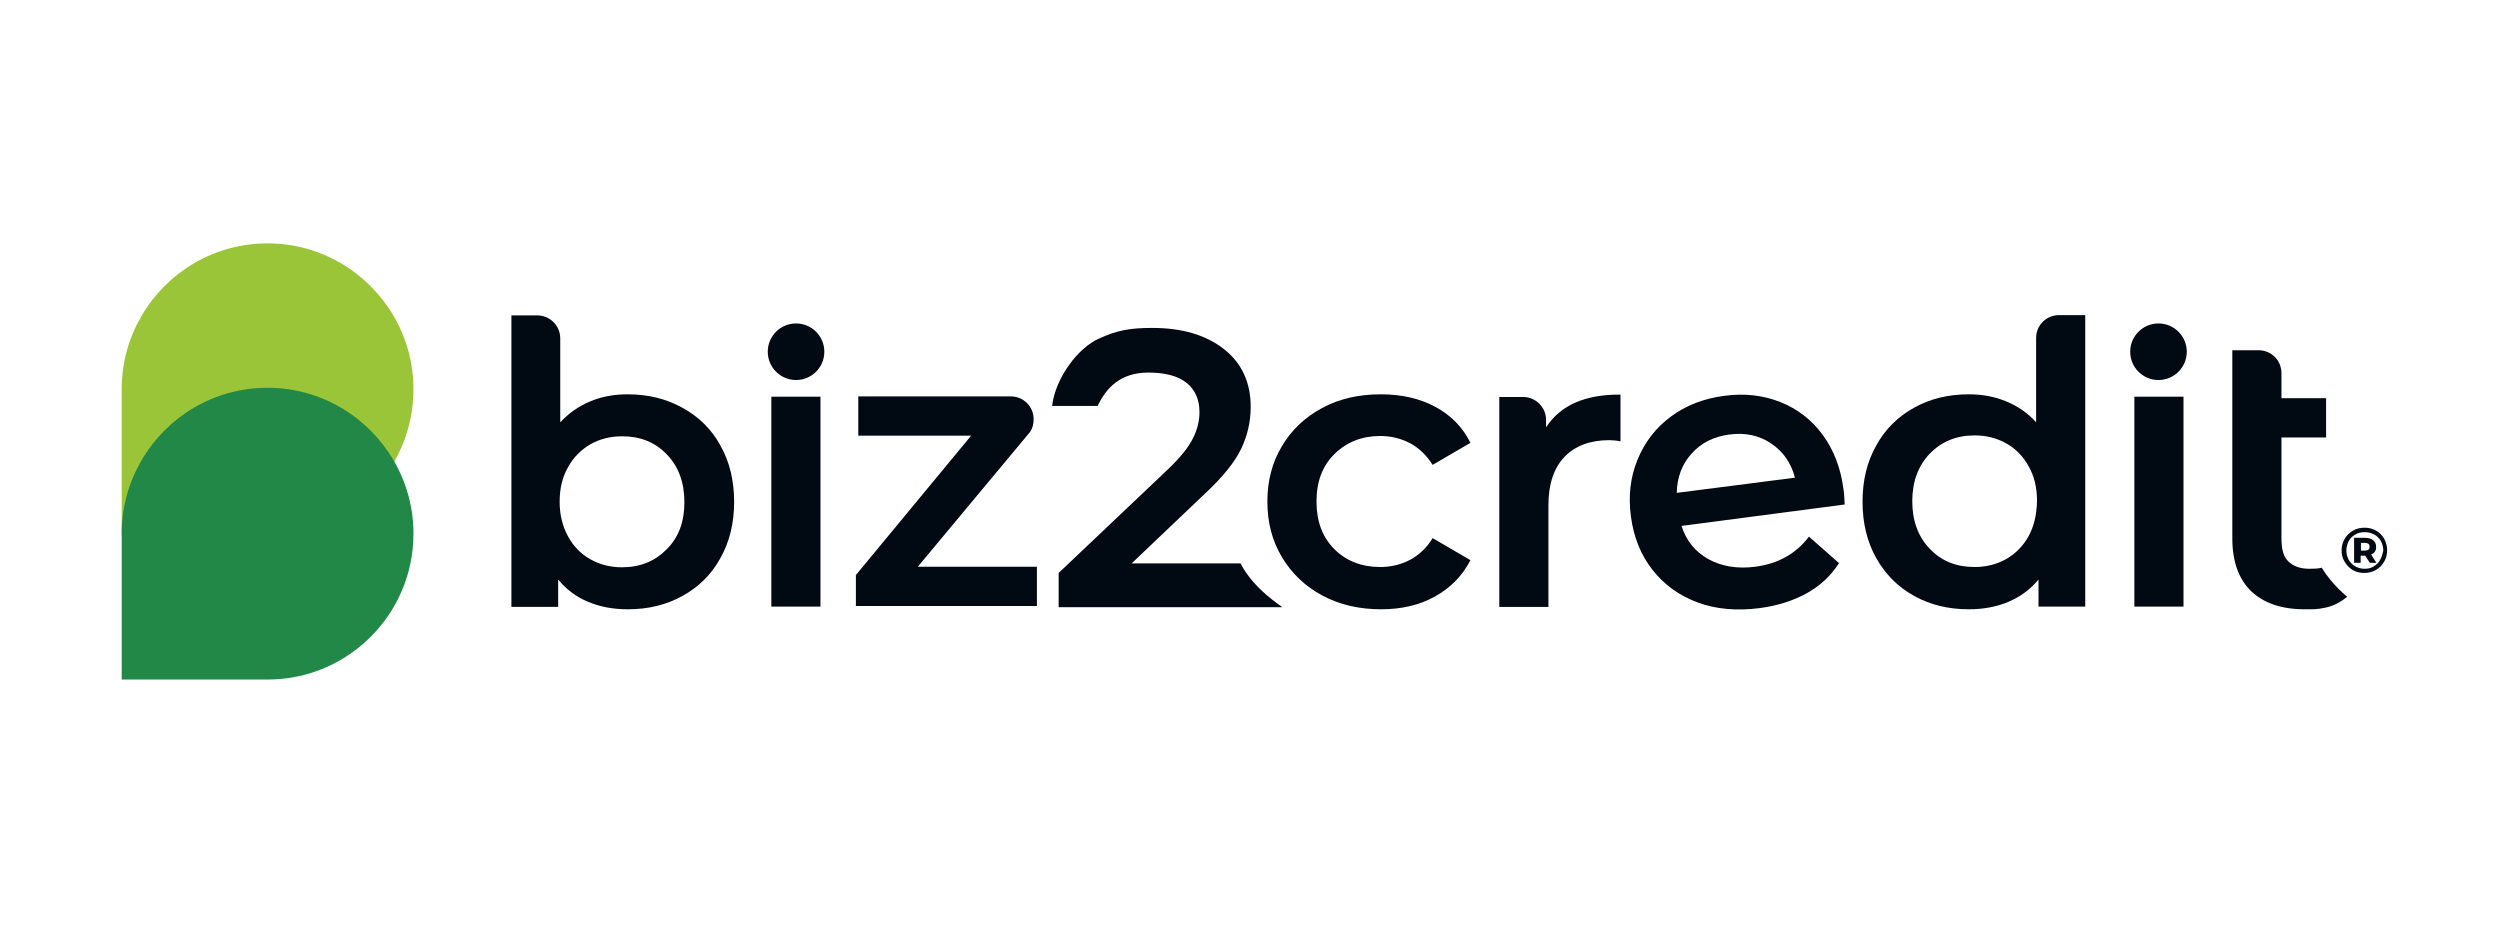
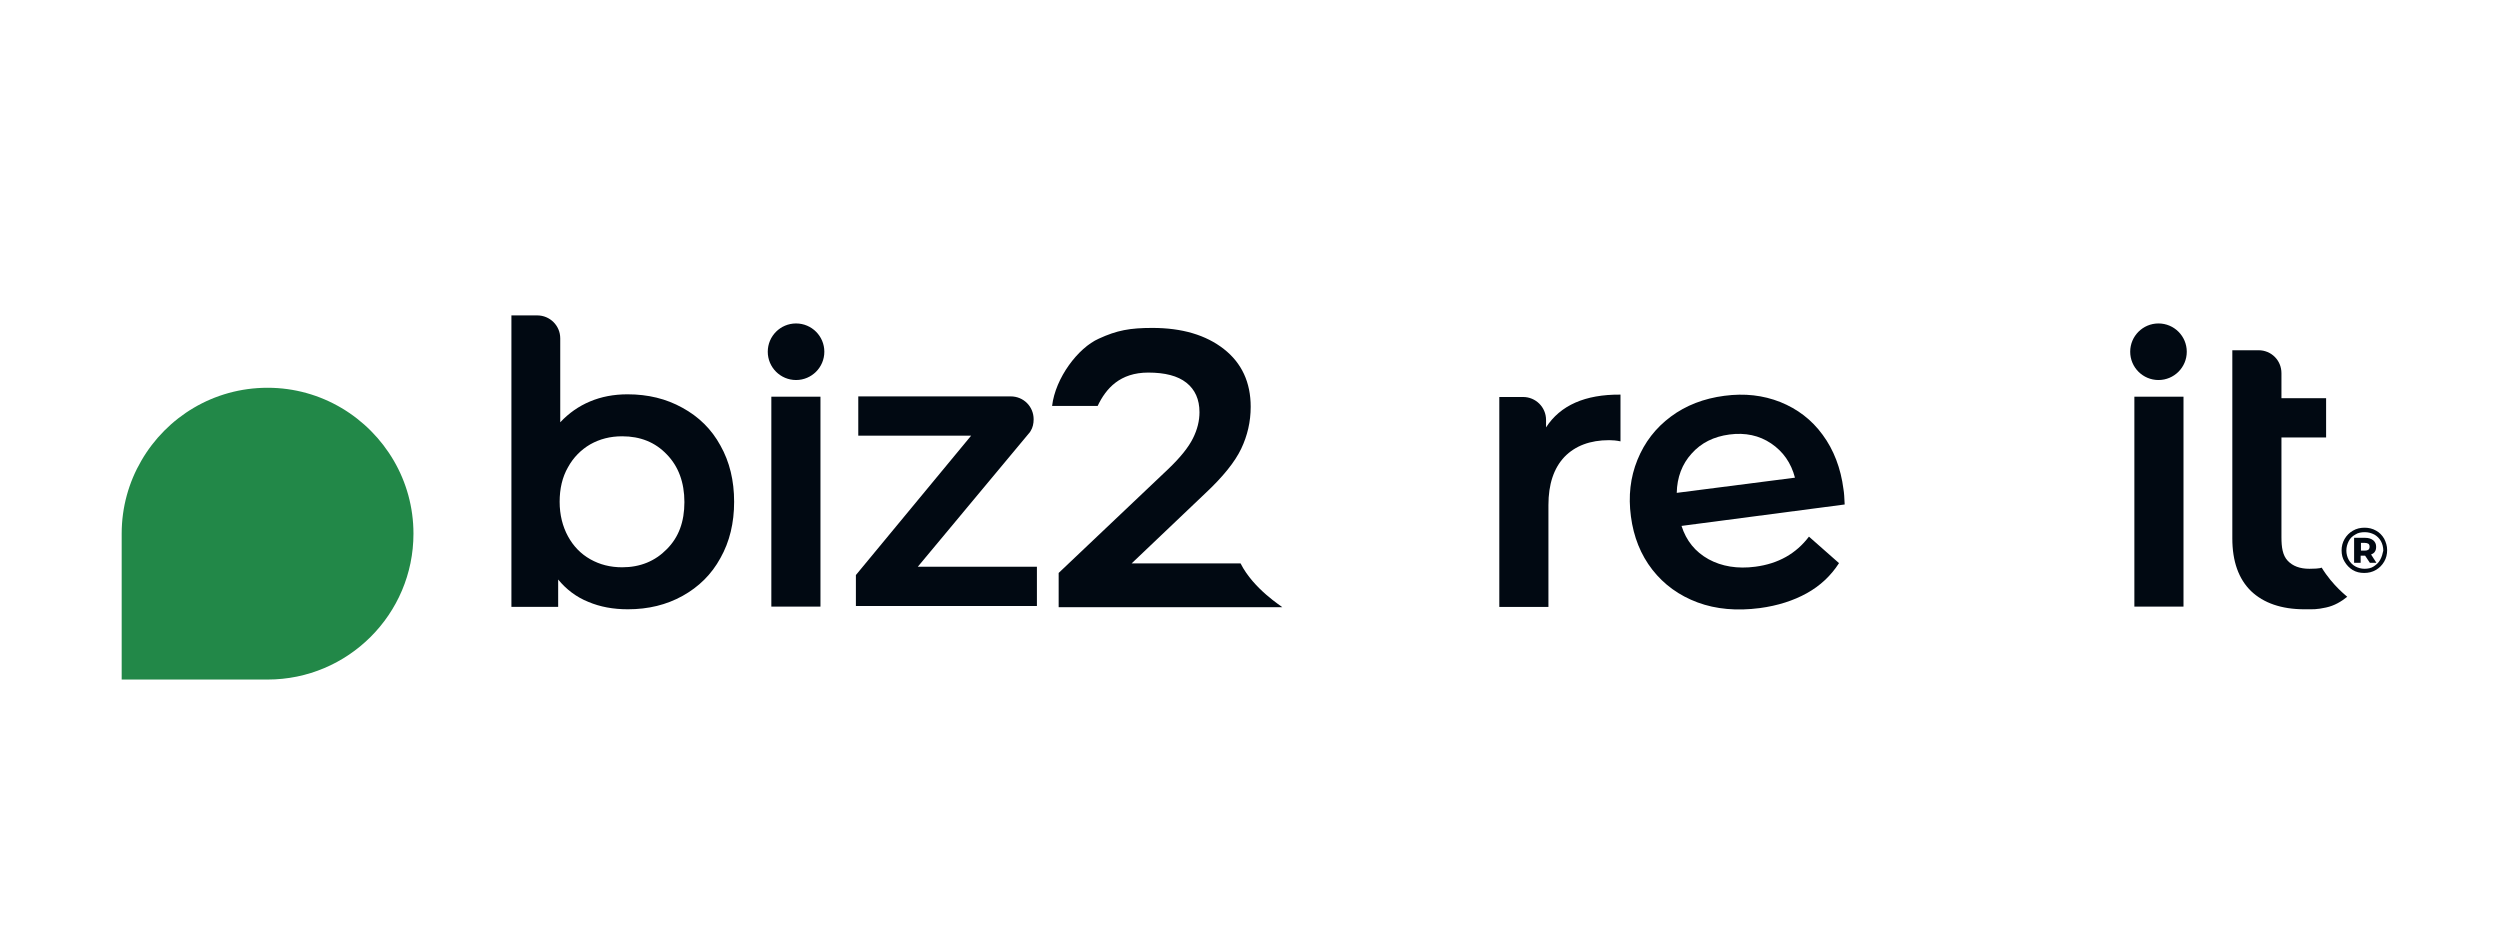
<svg xmlns="http://www.w3.org/2000/svg" width="226" height="84" viewBox="0 0 226 84" fill="none">
-   <path d="M35.601 28.594C33.313 24.665 29.06 22 24.189 22C19.317 22 15.064 24.638 12.776 28.594C11.646 30.532 11 32.793 11 35.188V48.377H24.189C31.456 48.377 37.377 42.483 37.377 35.188C37.377 32.793 36.731 30.532 35.601 28.594Z" fill="#9BC539" />
  <path d="M215.529 48.7C215.341 48.377 215.099 48.135 214.803 47.973C214.48 47.785 214.13 47.704 213.753 47.704C213.376 47.704 213.026 47.785 212.703 47.973C212.38 48.162 212.138 48.404 211.95 48.727C211.761 49.05 211.68 49.4 211.68 49.75C211.68 50.127 211.761 50.476 211.95 50.772C212.138 51.095 212.38 51.338 212.676 51.526C212.999 51.715 213.322 51.795 213.726 51.795C214.103 51.795 214.453 51.715 214.776 51.526C215.099 51.338 215.341 51.095 215.529 50.772C215.718 50.45 215.798 50.1 215.798 49.723C215.798 49.346 215.691 49.023 215.529 48.7ZM215.179 50.584C215.045 50.853 214.83 51.042 214.587 51.203C214.345 51.365 214.049 51.418 213.753 51.418C213.457 51.418 213.161 51.338 212.919 51.203C212.676 51.069 212.461 50.853 212.326 50.611C212.192 50.369 212.111 50.073 212.111 49.777C212.111 49.454 212.192 49.184 212.326 48.915C212.461 48.646 212.676 48.458 212.919 48.323C213.161 48.162 213.457 48.108 213.78 48.108C214.103 48.108 214.372 48.189 214.641 48.323C214.883 48.458 215.099 48.673 215.233 48.915C215.368 49.157 215.449 49.454 215.449 49.777C215.395 50.046 215.314 50.342 215.179 50.584Z" fill="#010912" />
-   <path d="M214.695 49.857C214.775 49.75 214.802 49.588 214.802 49.427C214.802 49.184 214.722 48.996 214.533 48.834C214.345 48.7 214.13 48.619 213.807 48.619H212.811V50.88H213.403V50.234H213.78H213.807L214.237 50.88H214.829L214.345 50.126C214.533 50.046 214.641 49.965 214.695 49.857ZM214.103 49.696C214.022 49.75 213.914 49.776 213.78 49.776H213.43V49.077H213.78C213.914 49.077 214.022 49.104 214.103 49.157C214.183 49.211 214.21 49.319 214.21 49.427C214.21 49.534 214.183 49.615 214.103 49.696Z" fill="#010912" />
+   <path d="M214.695 49.857C214.775 49.75 214.802 49.588 214.802 49.427C214.802 49.184 214.722 48.996 214.533 48.834C214.345 48.7 214.13 48.619 213.807 48.619H212.811V50.88H213.403V50.234H213.78H213.807L214.237 50.88H214.829L214.345 50.126C214.533 50.046 214.641 49.965 214.695 49.857ZM214.103 49.696C214.022 49.75 213.914 49.776 213.78 49.776H213.43V49.077H213.78C213.914 49.077 214.022 49.104 214.103 49.157C214.183 49.211 214.21 49.319 214.21 49.427C214.21 49.534 214.183 49.615 214.103 49.696" fill="#010912" />
  <path d="M166.651 44.232C166.409 42.321 165.763 40.652 164.767 39.306C163.771 37.934 162.479 36.965 160.945 36.346C159.384 35.727 157.715 35.538 155.885 35.78C154.028 36.023 152.413 36.642 151.04 37.664C149.667 38.687 148.672 39.979 148.026 41.567C147.38 43.155 147.191 44.851 147.434 46.681C147.676 48.538 148.322 50.153 149.371 51.499C150.421 52.845 151.794 53.841 153.463 54.46C155.131 55.079 157.015 55.24 159.088 54.971C160.703 54.756 162.129 54.298 163.34 53.625C164.552 52.952 165.521 52.037 166.247 50.907L163.529 48.511C162.372 50.045 160.757 50.961 158.684 51.23C157.069 51.445 155.643 51.203 154.458 50.557C153.247 49.884 152.44 48.888 152.009 47.542L166.759 45.605C166.732 44.985 166.705 44.528 166.651 44.232ZM151.578 44.555C151.605 43.155 152.063 41.944 152.924 41.002C153.786 40.033 154.916 39.468 156.342 39.279C157.769 39.091 159.034 39.36 160.111 40.087C161.187 40.814 161.914 41.836 162.264 43.182L151.578 44.555Z" fill="#010912" />
  <path d="M112.148 50.934H102.297L108.945 44.609C110.56 43.101 111.636 41.756 112.202 40.571C112.767 39.387 113.063 38.122 113.063 36.776C113.063 34.569 112.255 32.82 110.64 31.555C109.026 30.29 106.872 29.644 104.181 29.644C102.135 29.644 100.978 29.859 99.336 30.613C97.452 31.447 95.406 34.166 95.11 36.696H99.228C99.982 35.108 101.247 33.681 103.804 33.681C105.311 33.681 106.469 33.977 107.249 34.596C108.03 35.215 108.433 36.103 108.433 37.261C108.433 38.041 108.245 38.822 107.841 39.629C107.438 40.437 106.711 41.352 105.58 42.429L95.703 51.795V54.89H115.916C115.916 54.837 113.332 53.275 112.148 50.934Z" fill="#010912" />
-   <path d="M124.771 39.414C125.74 39.414 126.628 39.63 127.462 40.06C128.27 40.491 128.97 41.164 129.508 42.025L132.926 40.033C132.226 38.607 131.15 37.53 129.75 36.776C128.35 36.023 126.709 35.646 124.825 35.646C122.833 35.646 121.056 36.05 119.522 36.884C117.961 37.718 116.75 38.876 115.889 40.329C115 41.81 114.57 43.478 114.57 45.336C114.57 47.22 115 48.888 115.889 50.369C116.777 51.849 117.988 53.006 119.549 53.841C121.11 54.675 122.887 55.079 124.851 55.079C126.709 55.079 128.324 54.702 129.723 53.922C131.123 53.141 132.199 52.064 132.926 50.638L129.508 48.646C128.97 49.534 128.27 50.18 127.462 50.611C126.655 51.041 125.74 51.257 124.771 51.257C123.102 51.257 121.702 50.719 120.626 49.642C119.549 48.565 119.011 47.139 119.011 45.336C119.011 43.532 119.549 42.106 120.653 41.029C121.756 39.952 123.129 39.414 124.771 39.414Z" fill="#010912" />
  <path d="M74.17 35.861H69.729V54.837H74.17V35.861Z" fill="#010912" />
  <path d="M93.038 39.145C93.091 39.091 93.145 39.01 93.172 38.956C93.361 38.66 93.441 38.283 93.441 37.907C93.441 36.749 92.526 35.834 91.369 35.834H89.296H77.588V39.387H87.789L77.373 51.983V54.783H93.737V51.23H82.971L93.038 39.145Z" fill="#010912" />
  <path d="M71.963 34.354C73.375 34.354 74.52 33.209 74.52 31.797C74.52 30.385 73.375 29.24 71.963 29.24C70.551 29.24 69.406 30.385 69.406 31.797C69.406 33.209 70.551 34.354 71.963 34.354Z" fill="#010912" />
  <path d="M195.127 34.354C196.539 34.354 197.684 33.209 197.684 31.797C197.684 30.385 196.539 29.24 195.127 29.24C193.715 29.24 192.57 30.385 192.57 31.797C192.57 33.209 193.715 34.354 195.127 34.354Z" fill="#010912" />
  <path d="M61.681 36.857C60.228 36.05 58.586 35.646 56.729 35.646C55.491 35.646 54.36 35.861 53.338 36.292C52.315 36.722 51.427 37.341 50.646 38.176V32.631V30.72V30.586C50.646 29.428 49.704 28.513 48.574 28.513H48.439H46.232V32.658V54.863H50.458V52.387C51.184 53.275 52.099 53.975 53.176 54.406C54.253 54.863 55.437 55.079 56.756 55.079C58.613 55.079 60.255 54.675 61.708 53.867C63.162 53.06 64.319 51.929 65.126 50.449C65.961 48.969 66.365 47.273 66.365 45.362C66.365 43.451 65.961 41.755 65.126 40.275C64.319 38.795 63.162 37.664 61.681 36.857ZM60.282 49.642C59.232 50.718 57.886 51.283 56.244 51.283C55.168 51.283 54.226 51.041 53.364 50.557C52.503 50.072 51.83 49.373 51.346 48.484C50.861 47.596 50.592 46.546 50.592 45.362C50.592 44.178 50.834 43.128 51.346 42.24C51.83 41.352 52.53 40.652 53.364 40.167C54.226 39.683 55.168 39.441 56.244 39.441C57.886 39.441 59.232 39.979 60.282 41.083C61.331 42.159 61.87 43.613 61.87 45.389C61.87 47.166 61.358 48.565 60.282 49.642Z" fill="#010912" />
  <path d="M139.763 38.634V37.961C139.763 36.803 138.821 35.888 137.69 35.888H135.537V38.66V54.864H139.978V45.658C139.978 43.774 140.462 42.321 141.431 41.298C142.4 40.302 143.746 39.791 145.469 39.791C145.765 39.791 146.115 39.818 146.492 39.899V35.673C143.289 35.646 141.055 36.642 139.763 38.634Z" fill="#010912" />
-   <path d="M184.065 30.559V38.176C183.312 37.342 182.423 36.723 181.374 36.292C180.351 35.861 179.221 35.646 177.982 35.646C176.125 35.646 174.483 36.05 173.03 36.857C171.577 37.665 170.419 38.795 169.612 40.276C168.777 41.756 168.374 43.425 168.374 45.362C168.374 47.273 168.777 48.969 169.612 50.45C170.446 51.93 171.577 53.06 173.03 53.868C174.483 54.675 176.125 55.079 177.982 55.079C179.274 55.079 180.486 54.864 181.562 54.406C182.639 53.948 183.554 53.276 184.281 52.387V54.837H188.506V28.487H186.138C184.98 28.487 184.065 29.402 184.065 30.559ZM183.392 48.458C182.908 49.346 182.208 50.046 181.374 50.53C180.512 51.015 179.57 51.257 178.494 51.257C176.852 51.257 175.506 50.719 174.457 49.615C173.407 48.538 172.869 47.085 172.869 45.309C172.869 43.532 173.407 42.106 174.457 41.002C175.506 39.926 176.852 39.36 178.494 39.36C179.57 39.36 180.512 39.603 181.374 40.087C182.235 40.572 182.908 41.271 183.392 42.16C183.904 43.048 184.146 44.097 184.146 45.282C184.119 46.52 183.877 47.569 183.392 48.458Z" fill="#010912" />
  <path d="M197.388 35.861H192.947V54.837H197.388V35.861Z" fill="#010912" />
  <path d="M209.877 51.31C209.877 51.31 209.769 51.418 208.773 51.418C207.912 51.418 207.266 51.176 206.808 50.691C206.351 50.207 206.243 49.48 206.243 48.565V39.548H210.28V35.996H206.243V33.735C206.243 32.578 205.328 31.662 204.171 31.662H201.802V35.996V39.548V48.673C201.802 50.745 202.367 52.333 203.498 53.437C204.628 54.513 206.243 55.079 208.316 55.079C209.15 55.079 209.419 55.106 210.28 54.917C211.034 54.756 211.653 54.379 212.191 53.948C212.218 53.948 210.899 52.979 209.877 51.31Z" fill="#010912" />
  <path d="M35.601 41.648C33.313 37.719 29.06 35.054 24.189 35.054C19.317 35.054 15.064 37.692 12.776 41.648C11.646 43.586 11 45.847 11 48.242V61.431H24.189C31.456 61.431 37.377 55.536 37.377 48.242C37.377 45.847 36.731 43.586 35.601 41.648Z" fill="#228848" />
</svg>